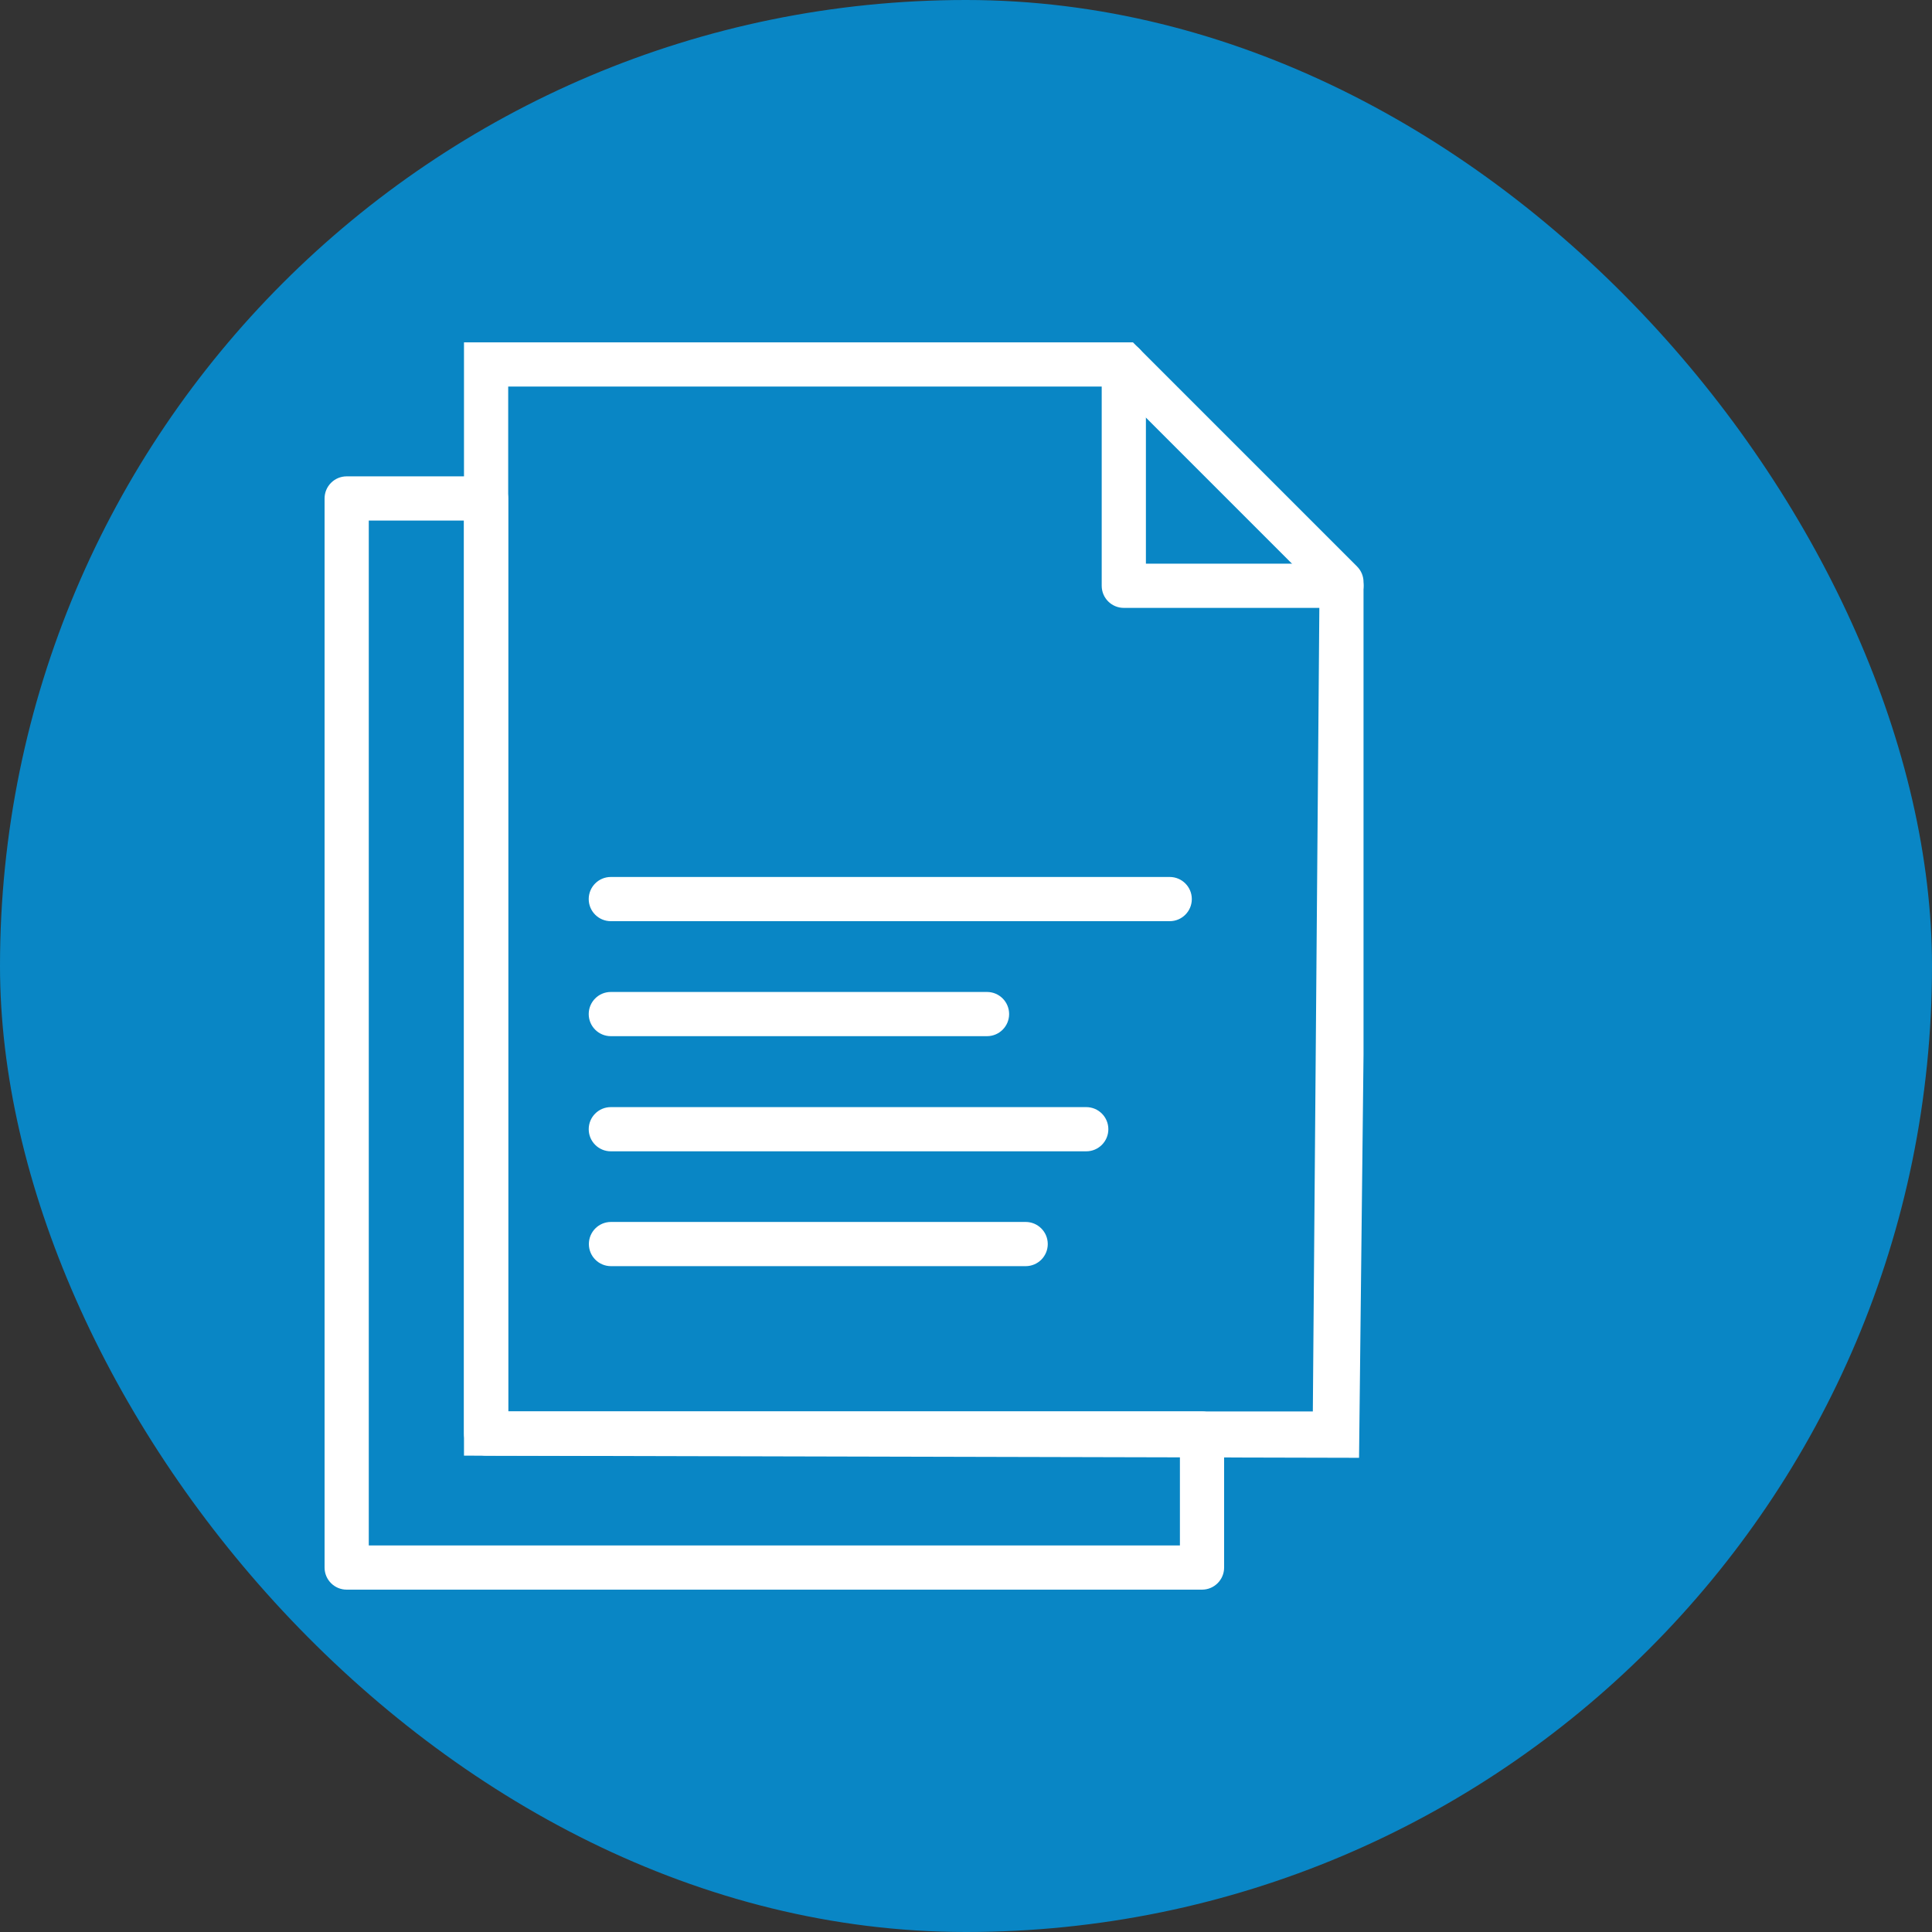
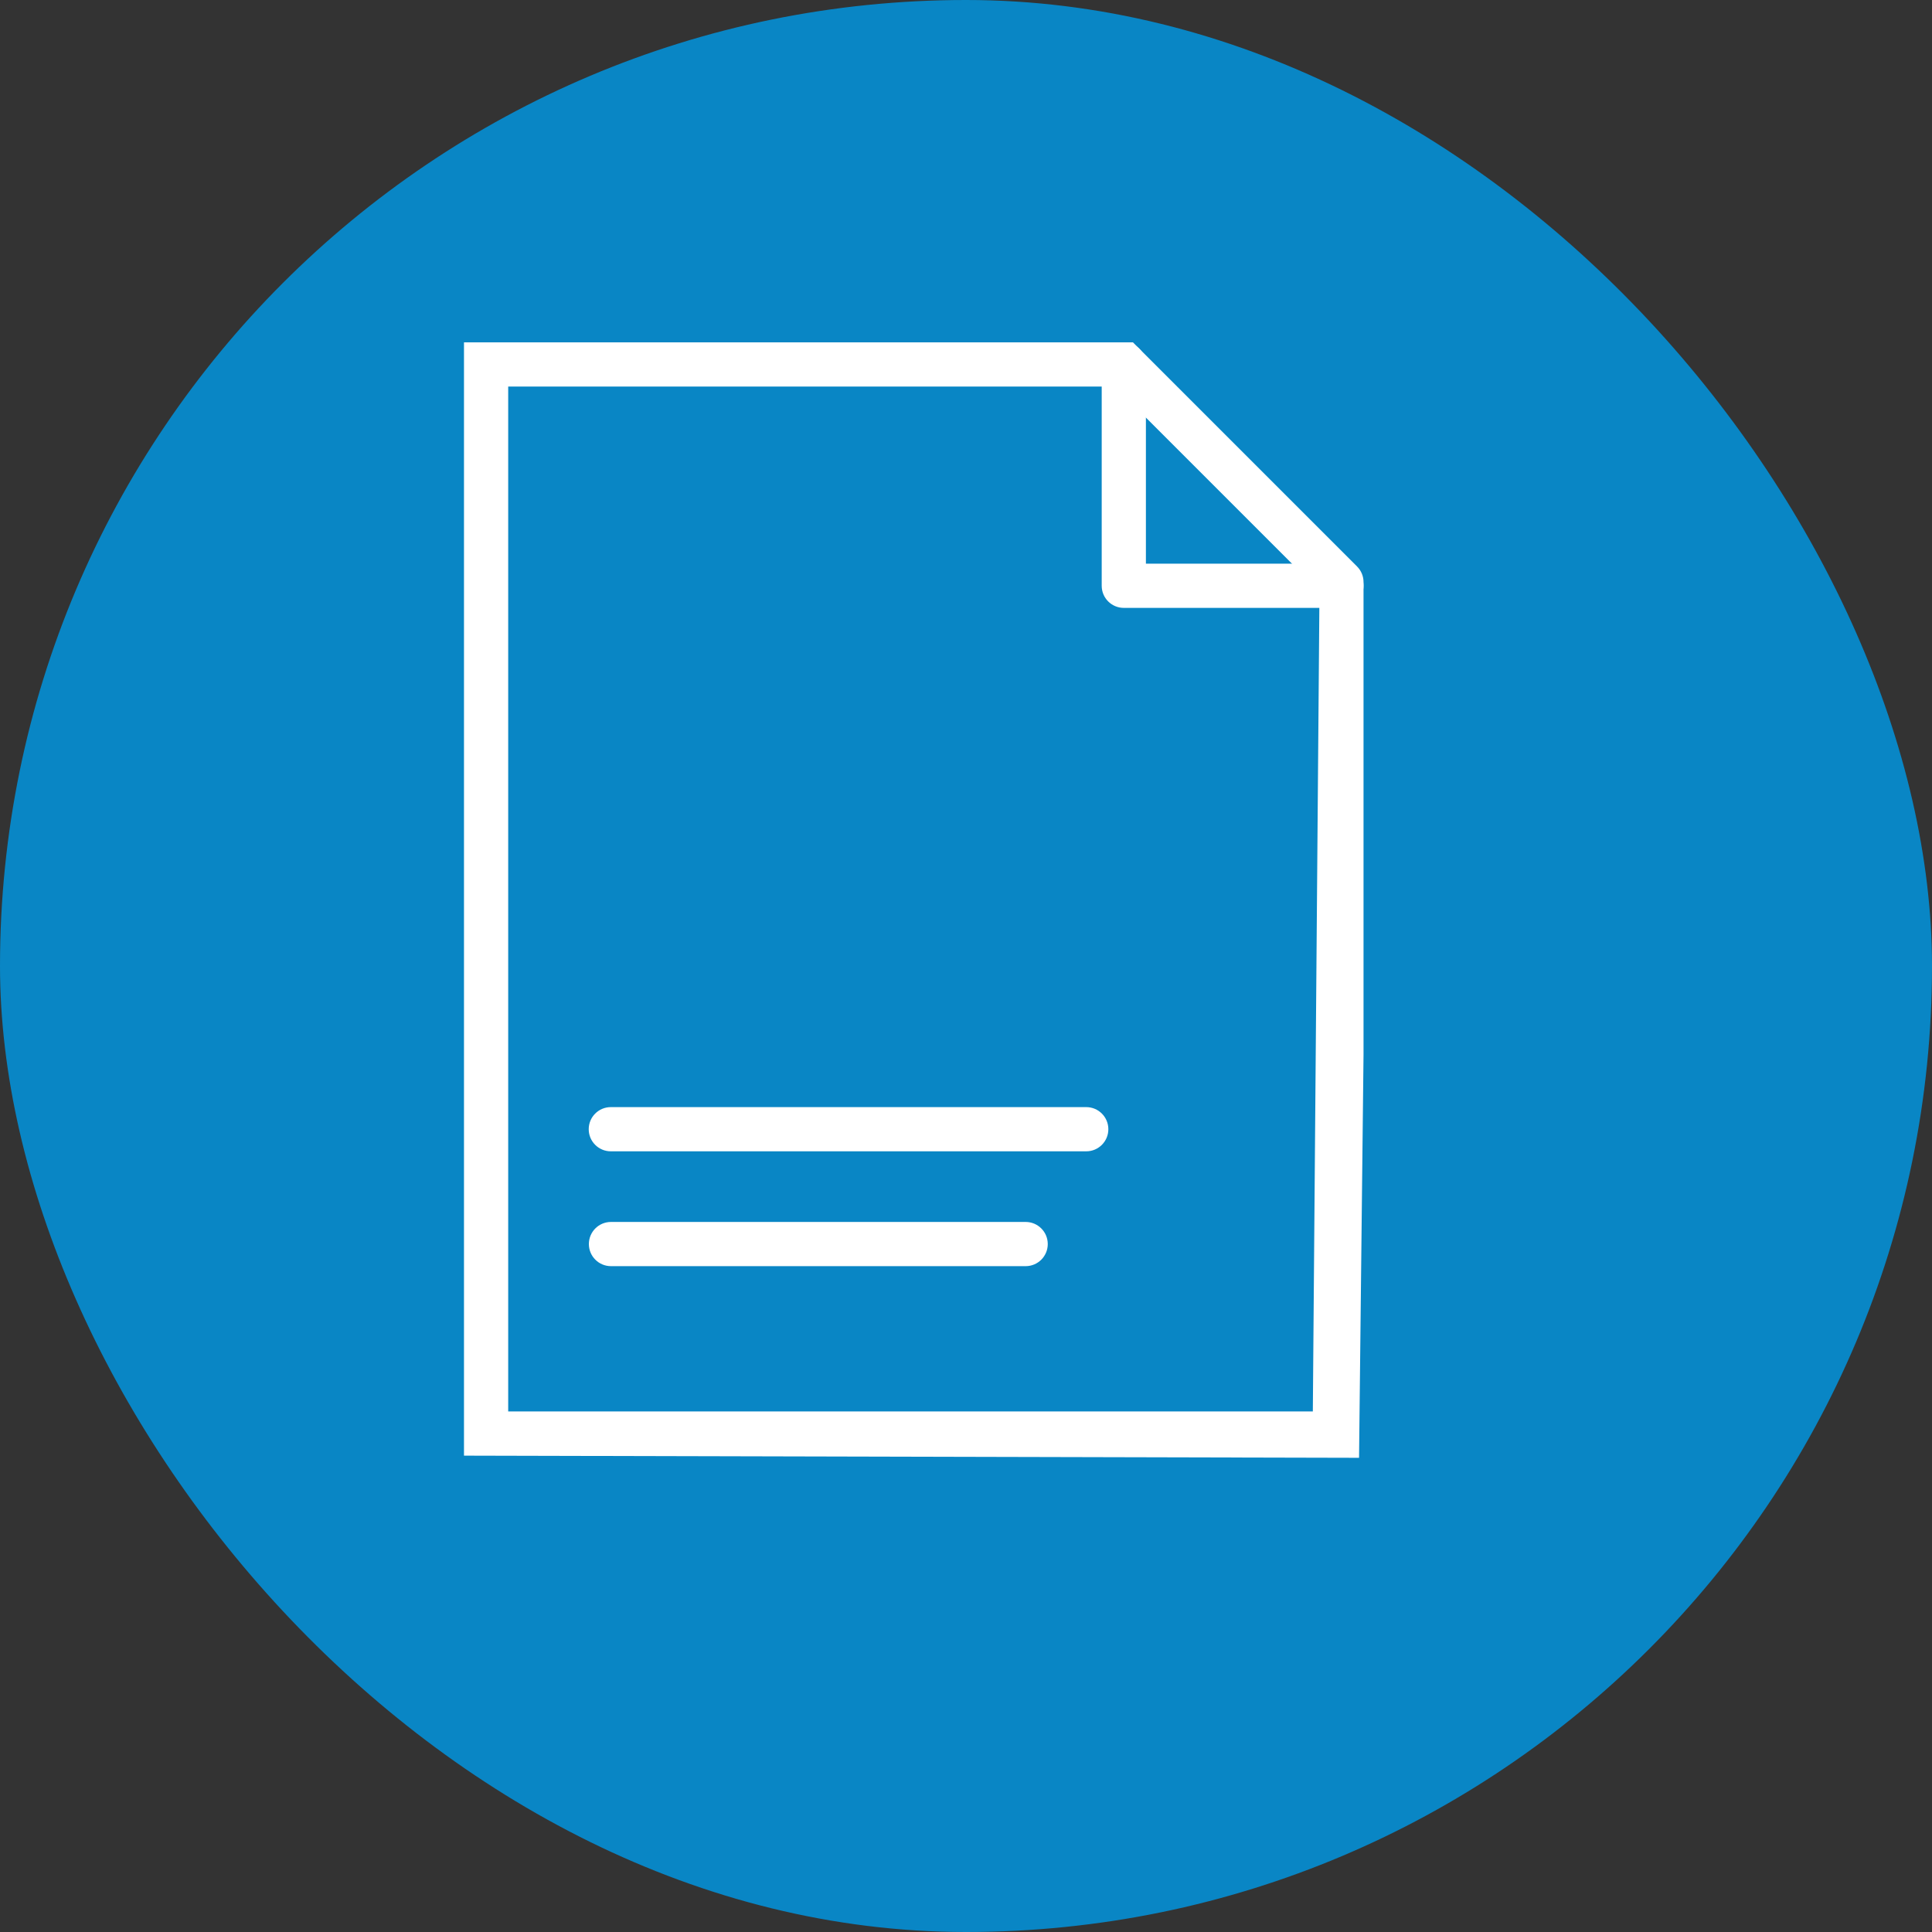
<svg xmlns="http://www.w3.org/2000/svg" width="125" height="125" viewBox="0 0 125 125" fill="none">
  <rect x="0" y="0" width="125" height="125" fill="#333333" stroke="none" />
  <rect width="125" height="125" rx="62.5" fill="#0986C5" />
  <g clip-path="url(#clip0_30_64)">
    <path d="M87.93 94.32L30.02 94.18V22.15H73.3L87.8 36.65C88.07 36.92 88.22 37.28 88.22 37.66V68.23M32.89 91.32H84.94L85.37 38.25L72.13 25.01H32.88V91.32H32.89Z" fill="white" />
-     <path d="M77.77 102.85H22.43C21.64 102.85 21 102.21 21 101.42V32.25C21 31.46 21.64 30.82 22.43 30.82H31.45C32.24 30.82 32.88 31.46 32.88 32.25V91.32H77.77C78.56 91.32 79.2 91.96 79.2 92.75V101.42C79.2 102.21 78.56 102.85 77.77 102.85ZM23.86 99.99H76.34V94.18H31.45C30.66 94.18 30.02 93.54 30.02 92.75V33.68H23.86V99.99Z" fill="white" />
    <path d="M86.79 39.33H72.71C71.92 39.33 71.28 38.69 71.28 37.9V23.58C71.28 22.79 71.92 22.15 72.71 22.15C73.5 22.15 74.14 22.79 74.14 23.58V36.47H86.79C87.58 36.47 88.22 37.11 88.22 37.9C88.22 38.69 87.58 39.33 86.79 39.33Z" fill="white" />
-     <path d="M75.68 59.6H39.52C38.73 59.6 38.09 58.96 38.09 58.17C38.09 57.38 38.73 56.74 39.52 56.74H75.68C76.47 56.74 77.11 57.38 77.11 58.17C77.11 58.96 76.47 59.6 75.68 59.6Z" fill="white" />
-     <path d="M63.86 67.04H39.52C38.73 67.04 38.09 66.4 38.09 65.61C38.09 64.82 38.73 64.18 39.52 64.18H63.86C64.65 64.18 65.29 64.82 65.29 65.61C65.29 66.4 64.65 67.04 63.86 67.04Z" fill="white" />
    <path d="M70.28 74.49H39.52C38.73 74.49 38.09 73.85 38.09 73.06C38.09 72.27 38.73 71.63 39.52 71.63H70.28C71.07 71.63 71.71 72.27 71.71 73.06C71.71 73.85 71.07 74.49 70.28 74.49Z" fill="white" />
    <path d="M66.36 81.92H39.53C38.74 81.92 38.1 81.28 38.1 80.49C38.1 79.7 38.74 79.06 39.53 79.06H66.36C67.15 79.06 67.79 79.7 67.79 80.49C67.79 81.28 67.15 81.92 66.36 81.92Z" fill="white" />
  </g>
  <defs>
    <clipPath id="clip0_30_64">
      <rect width="67.22" height="80.7" fill="white" transform="translate(21 22.15)" />
    </clipPath>
  </defs>
</svg>